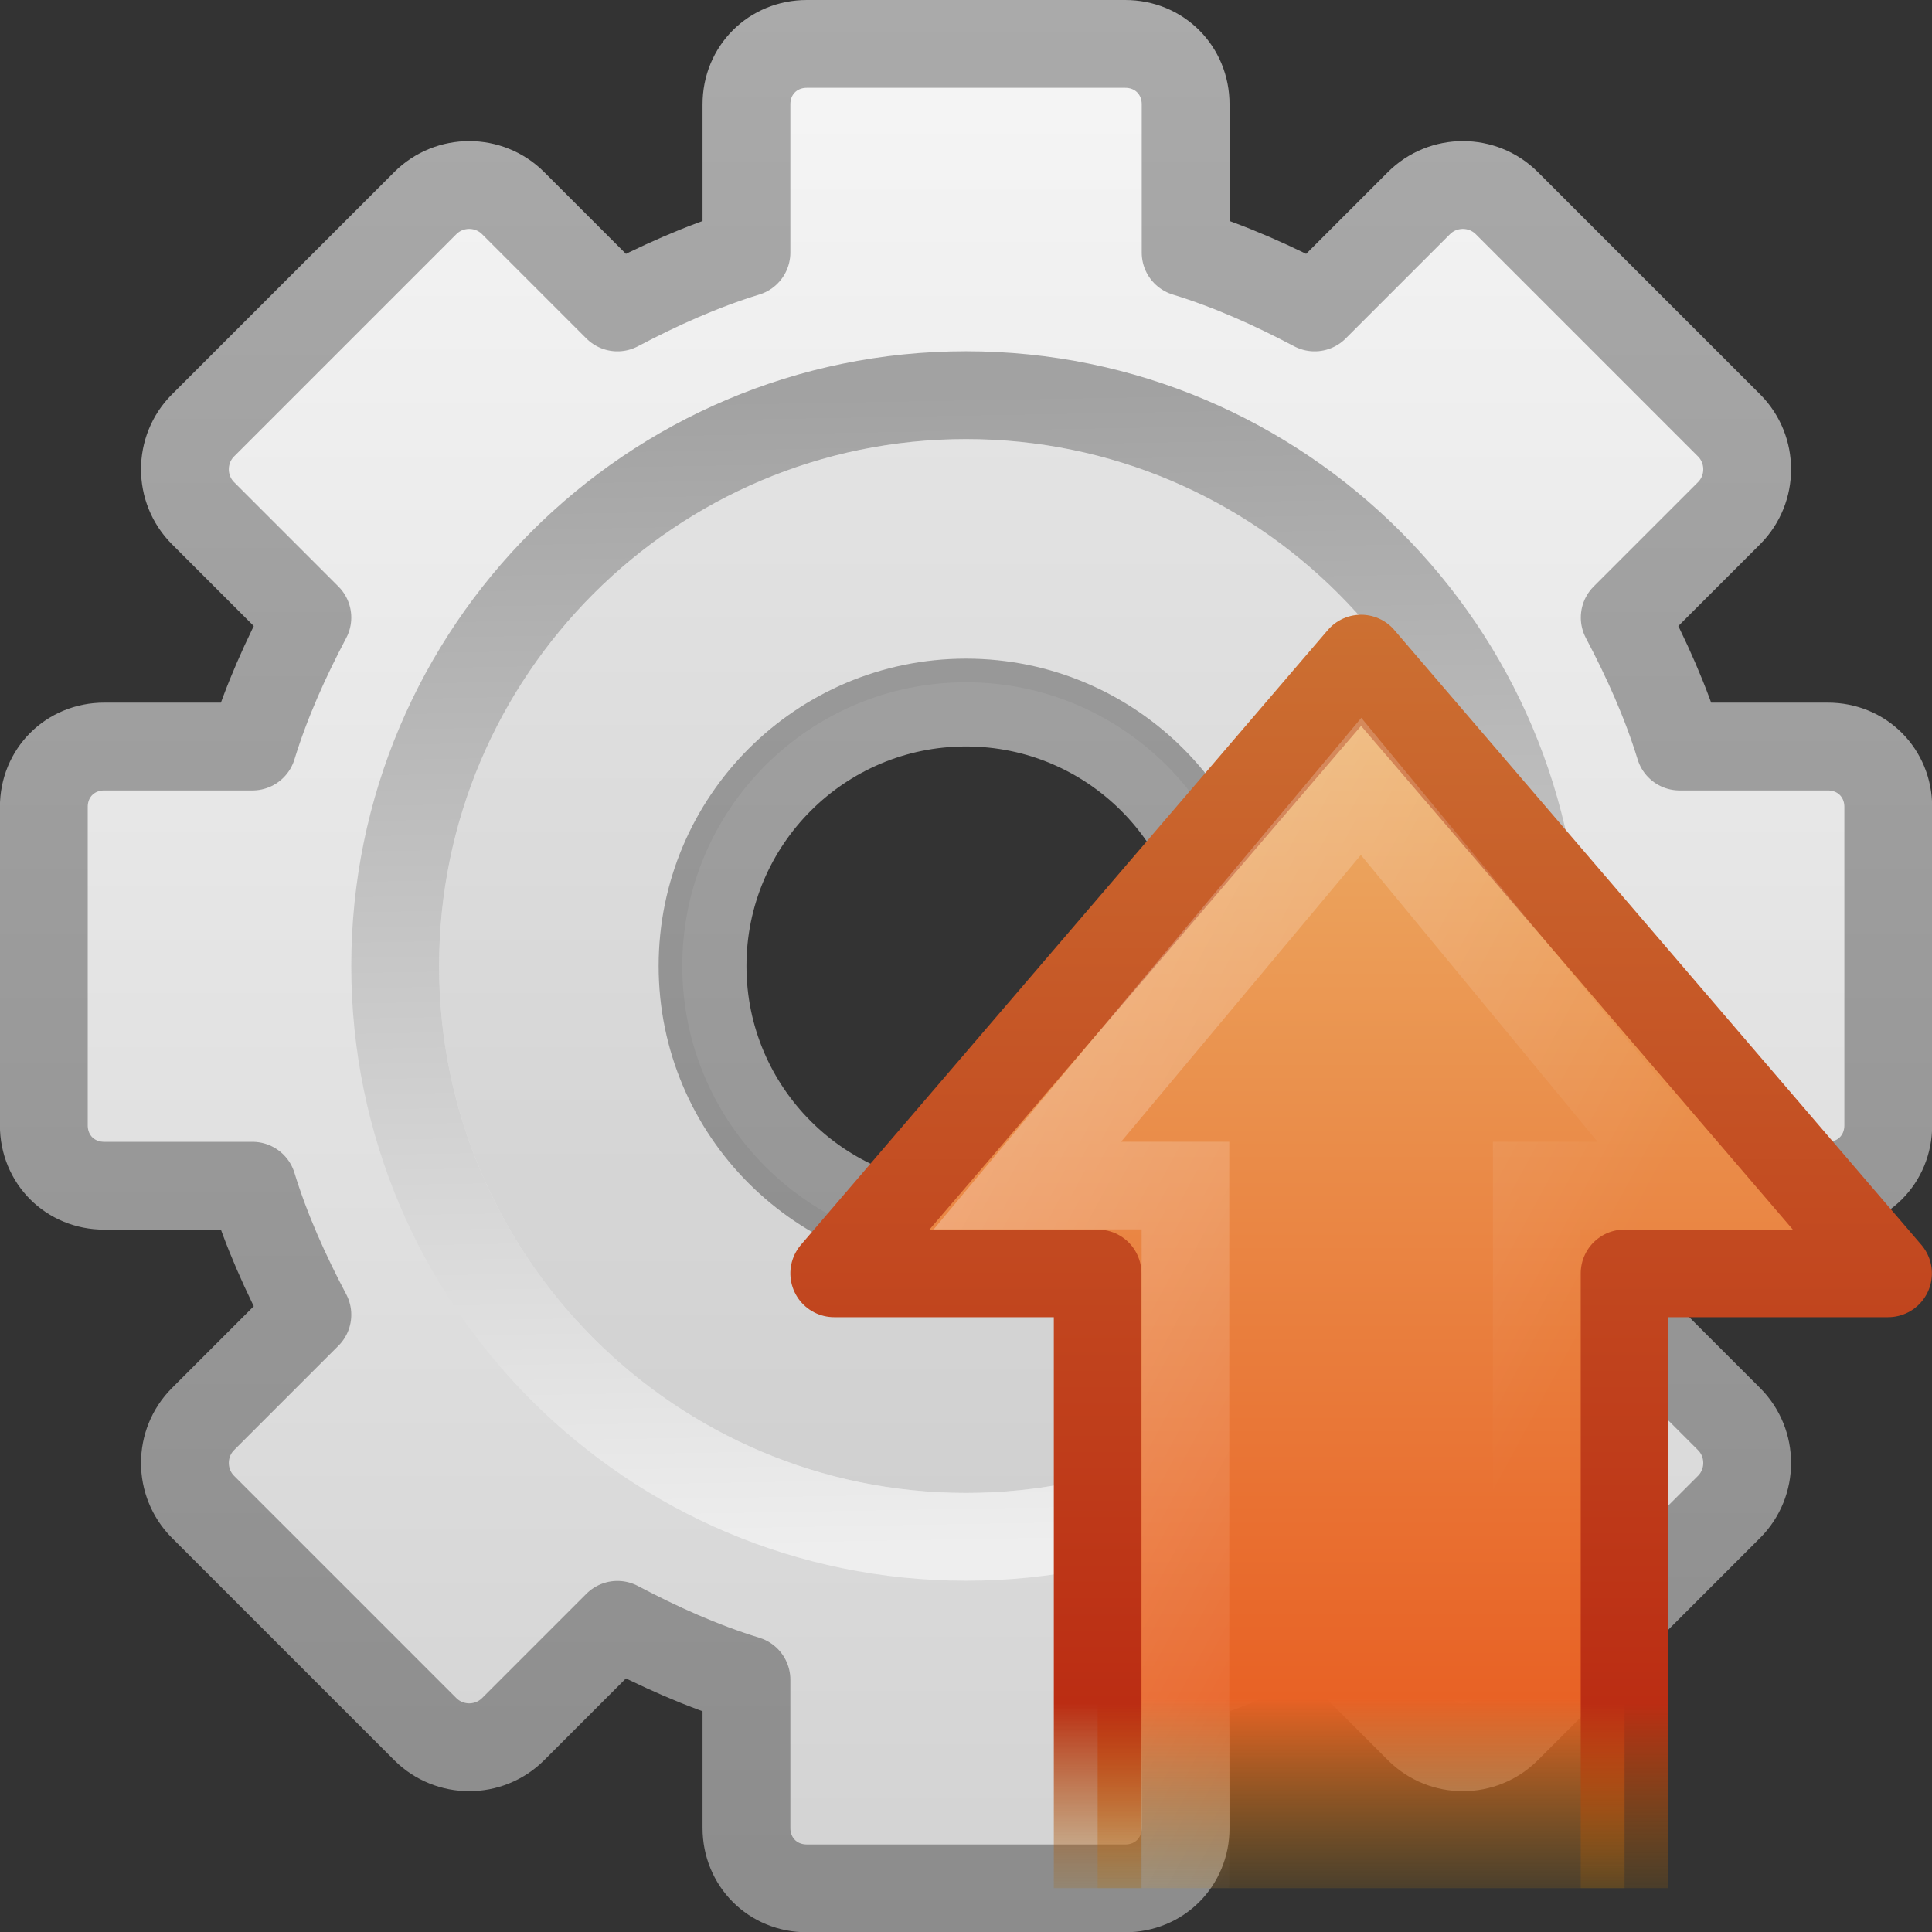
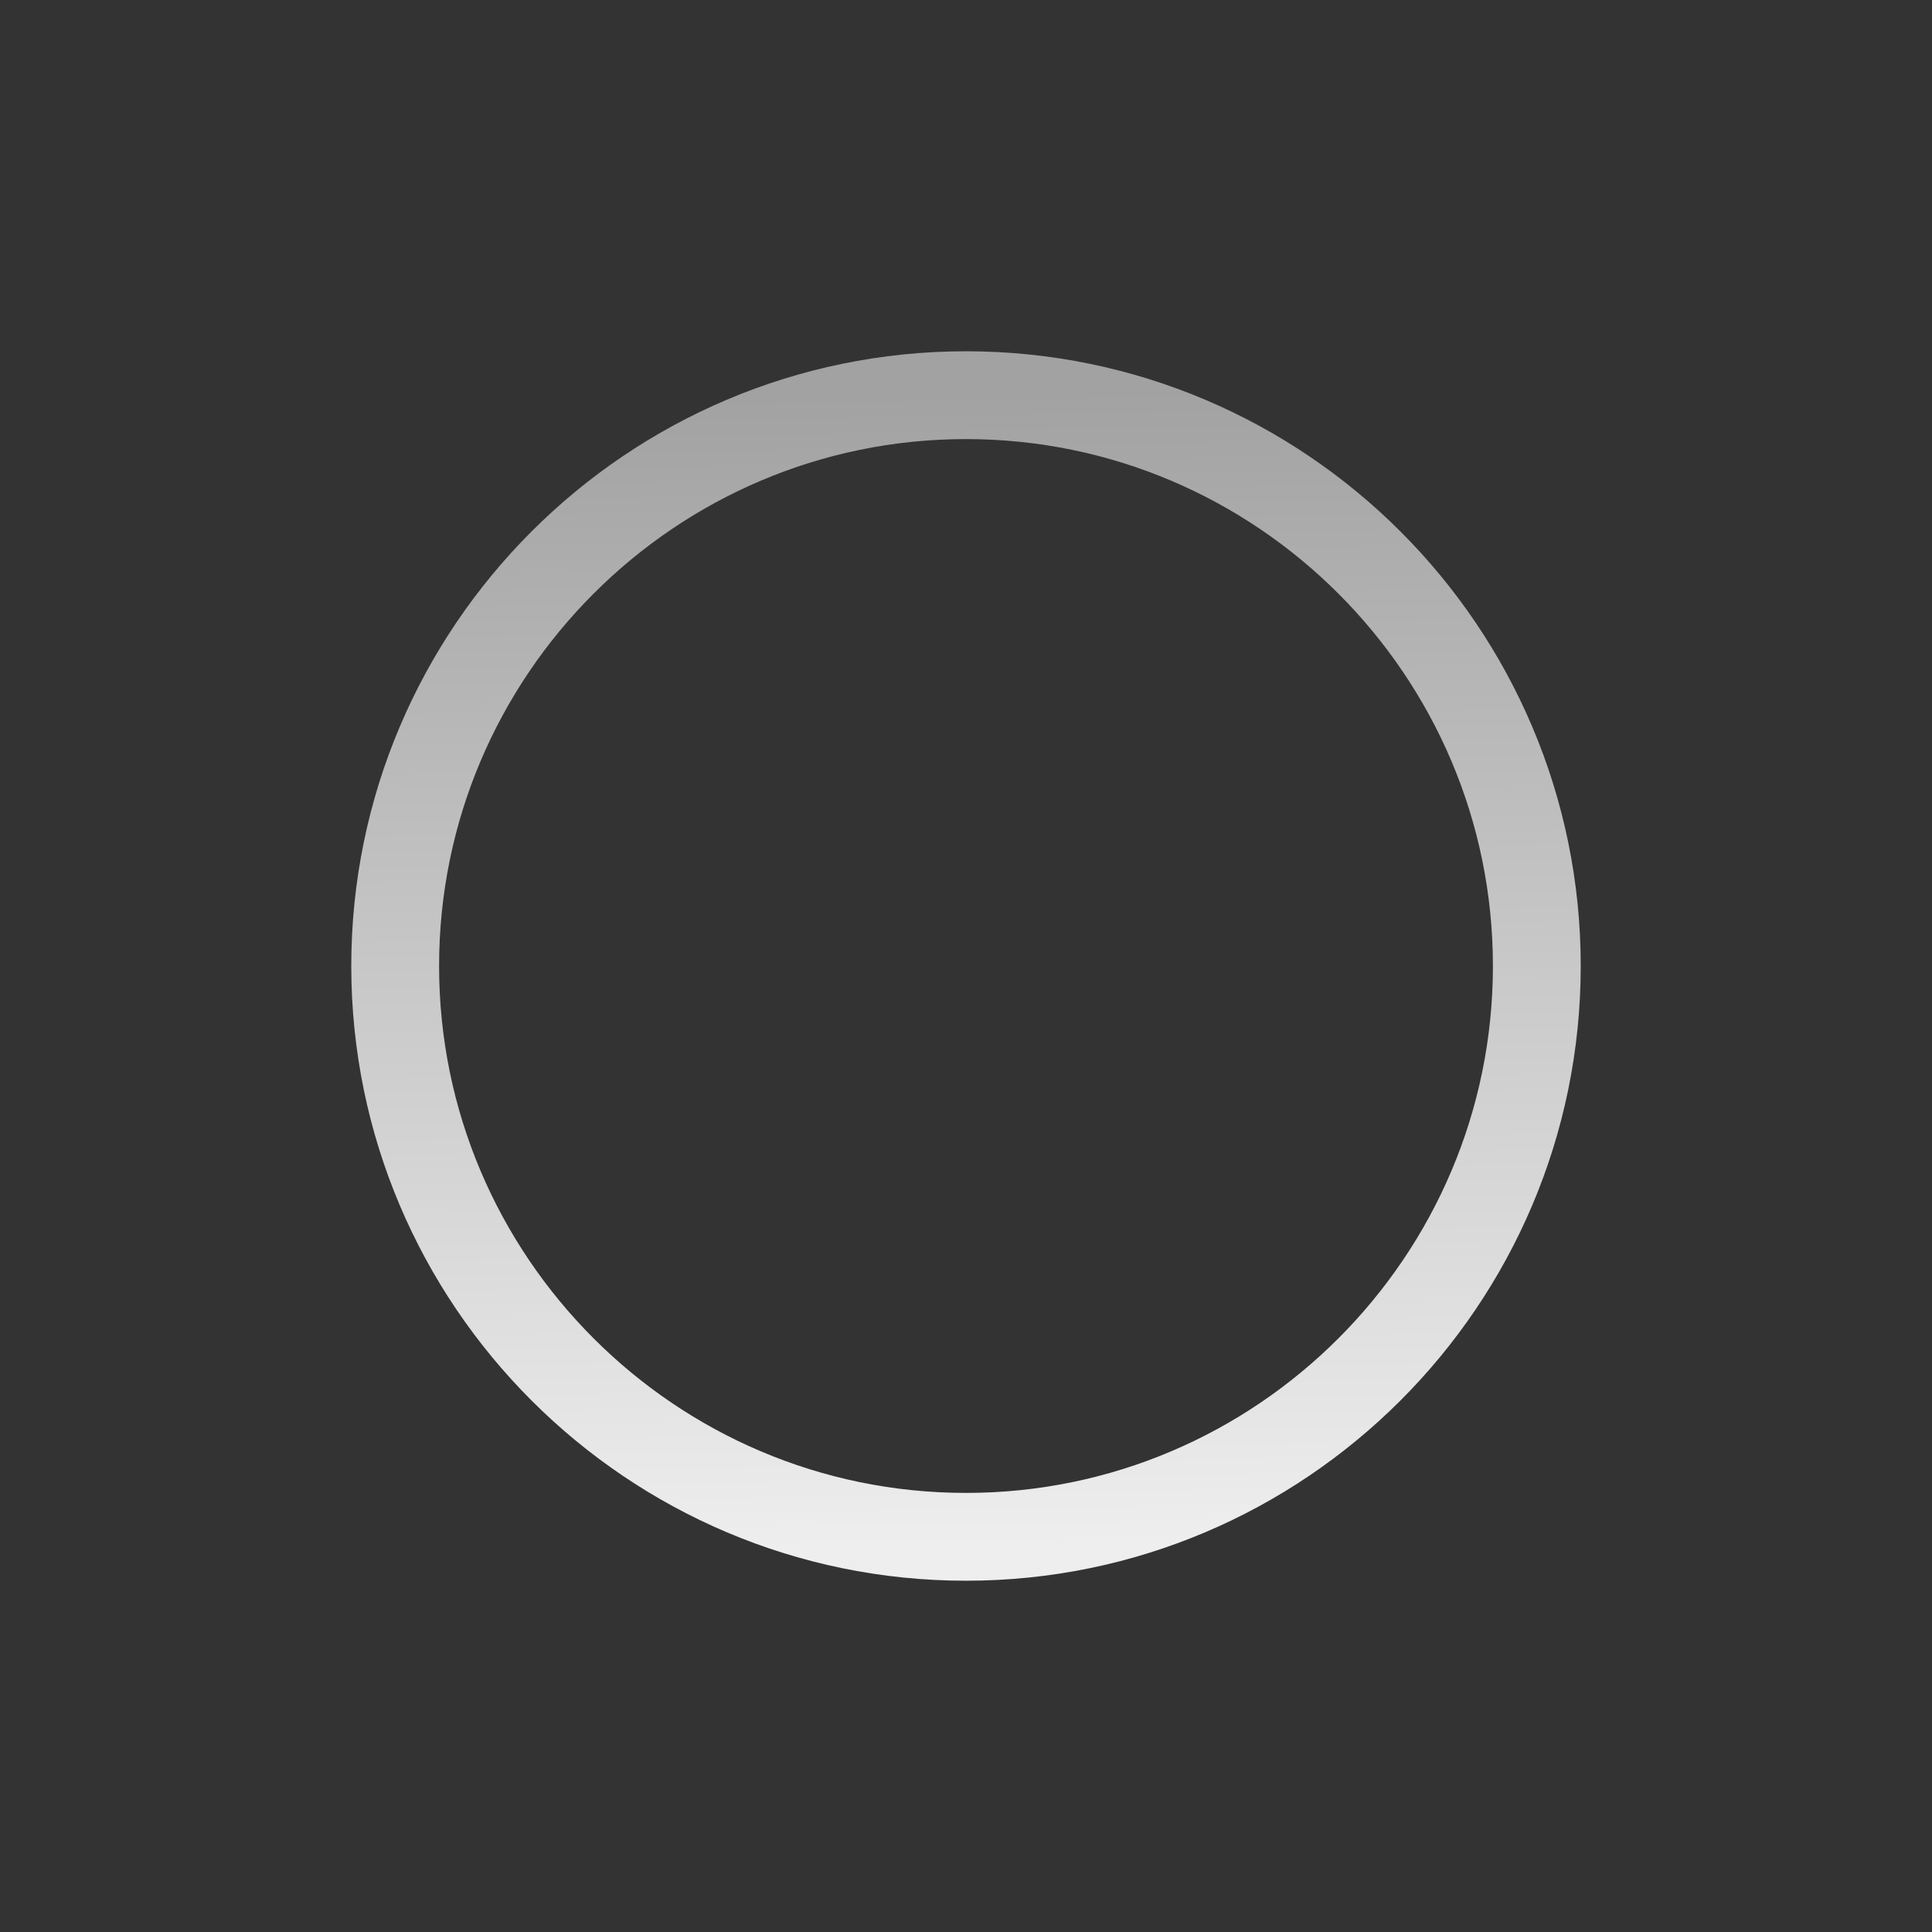
<svg xmlns="http://www.w3.org/2000/svg" id="svg3007" width="22" height="22" version="1.1">
  <rect width="100%" height="100%" fill="#333333" stroke="none" />
  <defs id="defs3009">
    <linearGradient id="linearGradient2953" x1=".269" x2="47.225" y1="12.162" y2="12.162" gradientTransform="matrix(-.319 0 0 -.313 -8.092 22.937)" gradientUnits="userSpaceOnUse">
      <stop id="stop2519" style="stop-color:#ecb56c" offset="0" />
      <stop id="stop3315" style="stop-color:#e86225" offset=".824" />
      <stop id="stop3317" style="stop-color:#b07c0b;stop-opacity:0" offset="1" />
    </linearGradient>
    <linearGradient id="linearGradient2955" x1="24.004" x2="9" y1="19" y2="19" gradientTransform="translate(-32.178 -1.874)" gradientUnits="userSpaceOnUse">
      <stop id="stop3305" style="stop-color:#cc7032" offset="0" />
      <stop id="stop3307" style="stop-color:#bb2d13" offset=".827" />
      <stop id="stop3309" style="stop-color:#a87300;stop-opacity:0" offset="1" />
    </linearGradient>
    <linearGradient id="linearGradient2957" x1="32.239" x2="21.875" y1="37.685" y2="18.892" gradientTransform="matrix(.37 0 0 -.362 -24.51 24.959)" gradientUnits="userSpaceOnUse">
      <stop id="stop4224-8" style="stop-color:#fff" offset="0" />
      <stop id="stop4226-8" style="stop-color:#fff;stop-opacity:0" offset="1" />
    </linearGradient>
    <linearGradient id="linearGradient2419" x1="34" x2="34" y1="1" y2="23.007" gradientTransform="translate(-24.5)" gradientUnits="userSpaceOnUse">
      <stop id="stop3311" style="stop-color:#f6f6f6" offset="0" />
      <stop id="stop3313" style="stop-color:#d2d2d2" offset="1" />
    </linearGradient>
    <linearGradient id="linearGradient2421" x1="40" x2="40" y1="1" y2="23" gradientTransform="translate(-24.5)" gradientUnits="userSpaceOnUse">
      <stop id="stop3399" style="stop-color:#aaa" offset="0" />
      <stop id="stop3401" style="stop-color:#8c8c8c" offset="1" />
    </linearGradient>
    <linearGradient id="linearGradient2423" x1="86.133" x2="84.639" y1="105.1" y2="20.895" gradientTransform="matrix(.156 0 0 .156 2.001 2.157)" gradientUnits="userSpaceOnUse">
      <stop id="stop5130" style="stop-color:#eee" offset="0" />
      <stop id="stop5132" style="stop-color:#a2a2a2" offset="1" />
    </linearGradient>
  </defs>
  <g id="layer1" transform="translate(0,6)">
    <g id="g2539" transform="translate(0,-6)">
      <g id="g2414" transform="translate(-1,-1)">
-         <path id="rect2426" d="m10.188 1.5c-0.388 0-0.688 0.299-0.688 0.688v1.688c-0.512 0.157-1.003 0.379-1.469 0.625l-1.188-1.188c-0.275-0.275-0.725-0.275-1 0l-2.531 2.531c-0.275 0.275-0.275 0.725 0 1l1.188 1.188c-0.246 0.466-0.468 0.957-0.625 1.469h-1.688c-0.388 0-0.688 0.299-0.688 0.688v3.625c0 0.388 0.299 0.688 0.688 0.688h1.688c0.157 0.512 0.379 1.003 0.625 1.469l-1.188 1.188c-0.275 0.275-0.275 0.725 0 1l2.531 2.531c0.275 0.275 0.725 0.275 1 0l1.188-1.188c0.466 0.246 0.957 0.468 1.469 0.625v1.688c0 0.388 0.299 0.688 0.688 0.688h3.625c0.388 0 0.688-0.299 0.688-0.688v-1.688c0.512-0.157 1.003-0.379 1.469-0.625l1.188 1.188c0.275 0.275 0.725 0.275 1 0l2.531-2.531c0.275-0.275 0.275-0.725 0-1l-1.188-1.188c0.246-0.466 0.468-0.957 0.625-1.469h1.688c0.388 0 0.688-0.299 0.688-0.688v-3.625c0-0.388-0.299-0.688-0.688-0.688h-1.688c-0.157-0.512-0.379-1.003-0.625-1.469l1.188-1.188c0.275-0.275 0.275-0.725 0-1l-2.531-2.531c-0.275-0.275-0.725-0.275-1 0l-1.188 1.188c-0.466-0.246-0.957-0.468-1.469-0.625v-1.688c0-0.388-0.299-0.688-0.688-0.688h-3.625zm1.812 7.5c1.656 0 3 1.344 3 3s-1.344 3-3 3-3-1.344-3-3 1.344-3 3-3z" style="display:block;fill:url(#linearGradient2419);stroke-linejoin:round;stroke:url(#linearGradient2421)" />
-         <path id="path3315" d="m12 6c-3.308-2e-7 -6 2.692-6 6 0 3.308 2.692 6 6 6 3.308-1e-6 6-2.692 6-6 0-3.308-2.692-6-6-6zm0 2.769c1.783 0 3.231 1.447 3.231 3.231s-1.447 3.231-3.231 3.231-3.231-1.447-3.231-3.231 1.447-3.231 3.231-3.231z" style="opacity:.05" />
        <path id="path28" d="m12 5.5c-3.584 0-6.5 2.916-6.5 6.5 0 3.584 2.916 6.5 6.5 6.5 3.584 0 6.5-2.916 6.5-6.5 0-3.584-2.916-6.5-6.5-6.5z" style="fill:none;stroke:url(#linearGradient2423)" />
      </g>
    </g>
    <g id="g2566" transform="matrix(0 -1 1 0 -.127 -7.178)">
-       <path id="path2911" d="m-22.679 18.626h7.001v3.001l7.001-6.001-7.001-6v3h-7.001" style="fill:url(#linearGradient2953);stroke-linejoin:round;stroke-width:.998;stroke:url(#linearGradient2955)" />
-       <path id="path2913" d="m-22.678 17.626h8v1.751l4.545-3.751-4.545-3.8v1.8h-8" style="fill:none;opacity:.3;stroke-width:.998;stroke:url(#linearGradient2957)" />
-     </g>
+       </g>
  </g>
</svg>